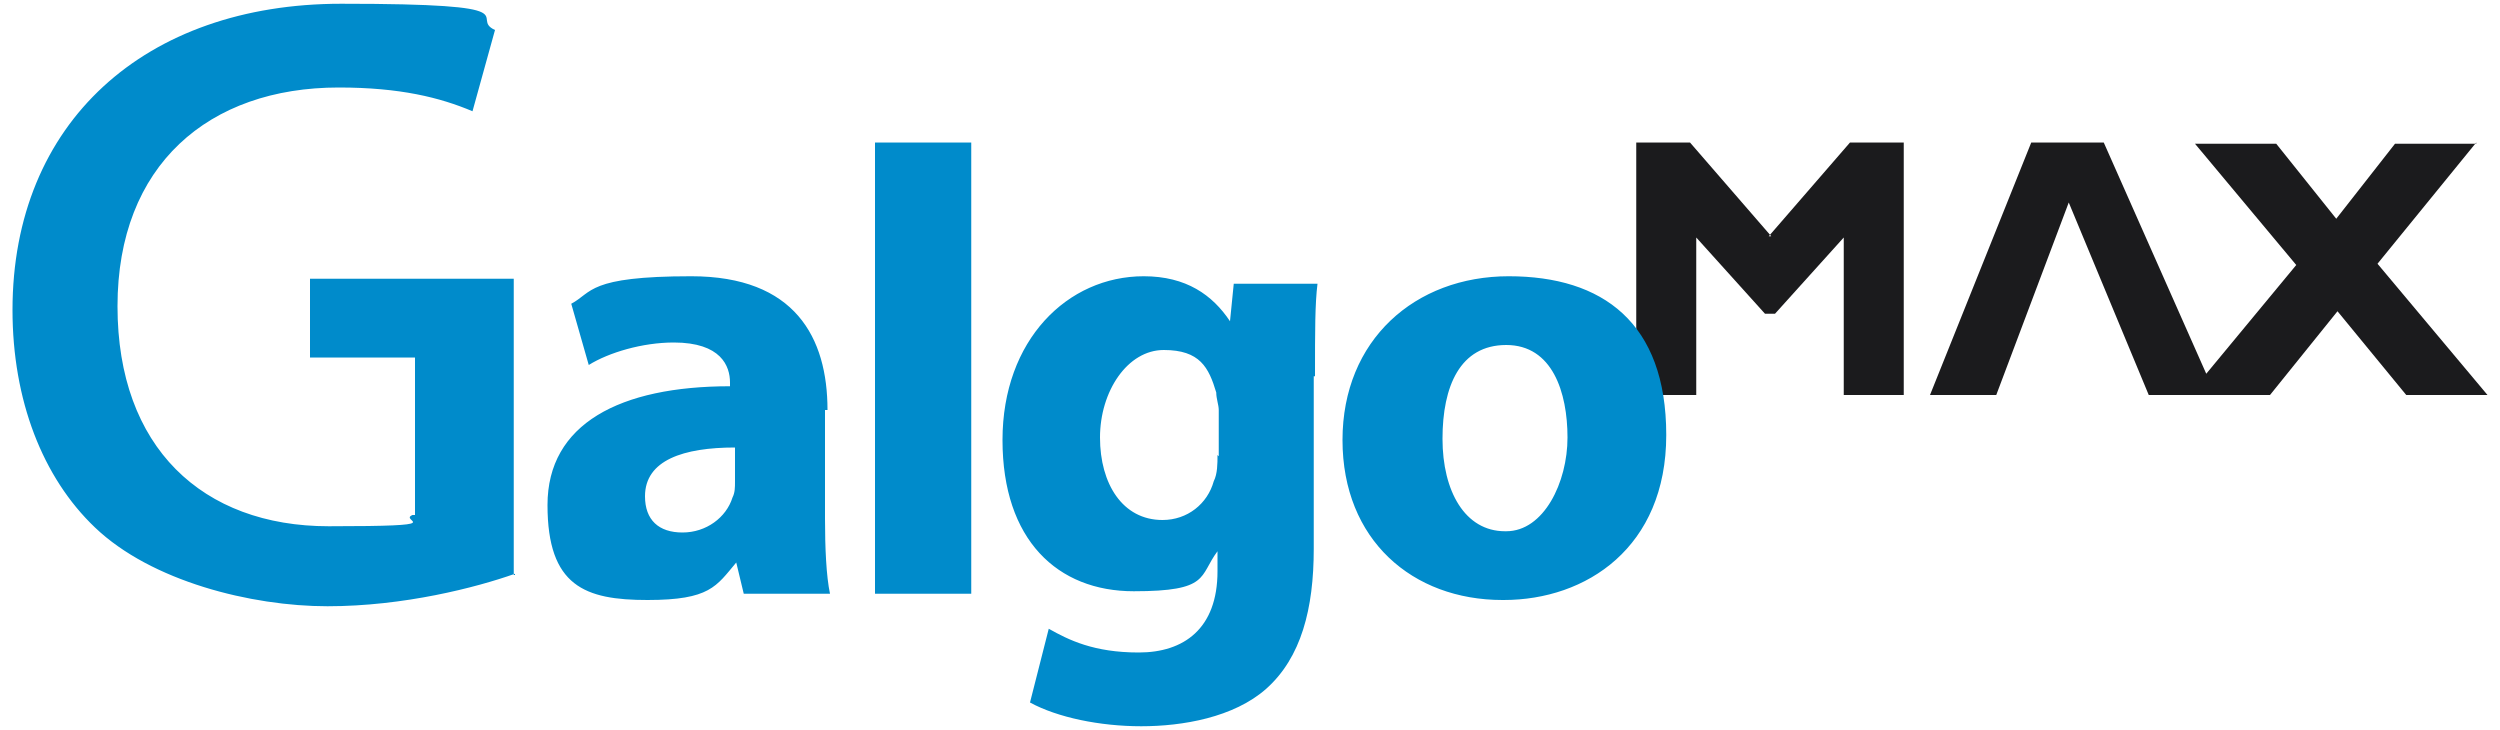
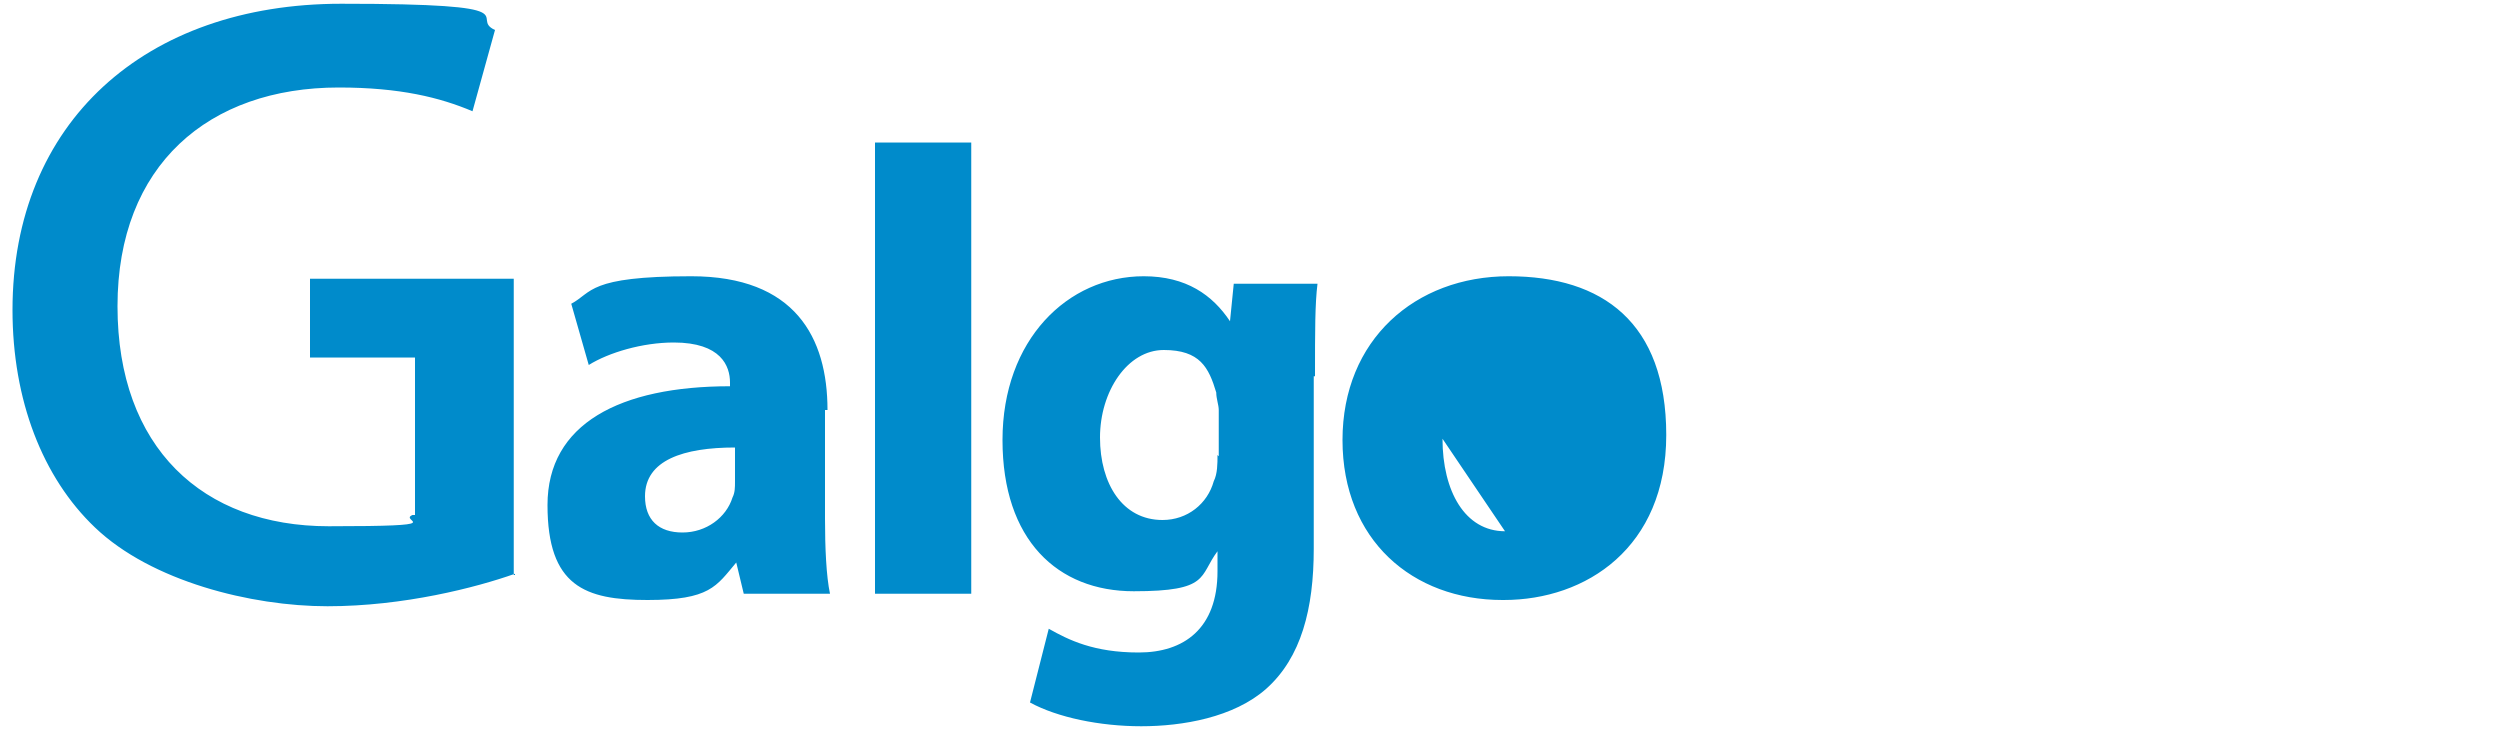
<svg xmlns="http://www.w3.org/2000/svg" id="Camada_1" version="1.1" viewBox="0 0 200 58.4">
  <defs>
    <style>
      .st0 {
        fill: #1b1b1d;
      }

      .st0, .st1 {
        fill-rule: evenodd;
      }

      .st1 {
        fill: #008bcb;
      }
    </style>
  </defs>
-   <path class="st0" d="M198.1,11.4l-7.9,9.7,8.8,10.5h-6.5l-5.5-6.7-5.4,6.7h-9.7l-6.4-15.4-5.8,15.4h-5.3l8.1-20.2h5.8l8.2,18.5,7.2-8.7-8.1-9.7h6.5l4.8,6,4.7-6h6.5,0ZM141.7,18.9l-6.5-7.5h-4.3v20.2h4.8v-12.6l5.5,6.1h.8l5.5-6.1v12.6h4.8V11.4h-4.3l-6.5,7.5h.2Z" />
-   <path class="st1" d="M66.2,32.8c0-5.8-2.6-10.7-10.9-10.7s-7.9,1.3-9.6,2.2l1.4,4.9c1.6-1,4.3-1.8,6.8-1.8,3.8,0,4.5,1.9,4.5,3.2v.3c-8.8,0-14.6,3-14.6,9.5s3,7.6,8,7.6,5.5-1.1,7.1-3l.6,2.5h6.9c-.3-1.4-.4-3.7-.4-6v-8.7h.2ZM58.8,38.5c0,.5,0,.9-.2,1.3-.5,1.6-2.1,2.8-4,2.8s-3-1-3-2.9c0-2.9,3.1-3.9,7.2-3.9v2.7ZM105.2,30.1c0-3.7,0-5.8.2-7.4h-6.7l-.3,3c-1.4-2.1-3.5-3.6-6.9-3.6-6.1,0-11.3,5.1-11.3,13.1s4.4,12.1,10.5,12.1,5.2-1.2,6.7-3.2v1.6c0,4.6-2.7,6.5-6.3,6.5s-5.6-1-7.2-1.9l-1.5,5.9c2.2,1.2,5.6,1.9,8.9,1.9s7.4-.7,10-3c2.8-2.5,3.8-6.4,3.8-11.2v-13.8s0,0,.1,0ZM97.4,36.4c0,.7,0,1.5-.3,2.1-.5,1.8-2.1,3.1-4.1,3.1-3.2,0-5-2.9-5-6.6s2.2-7,5.1-7,3.6,1.4,4.2,3.4c0,.5.2,1,.2,1.4v3.7h0ZM120.3,48c6.6,0,13-4.2,13-13.2s-5.1-12.7-12.6-12.7-13.3,5.1-13.3,13.1,5.6,12.8,12.8,12.8h0ZM120.4,42.5c-3.2,0-5-3.2-5-7.4s1.4-7.5,5.1-7.5,4.9,3.8,4.9,7.4-1.9,7.5-4.9,7.5h0ZM41.2,45.9c-3.1,1.1-8.9,2.6-15,2.6s-14.1-2-18.6-6.3c-4.2-4-6.6-10.2-6.6-17.4C1,9.8,11.6.3,27.3.3s10.1,1.1,12.3,2.1l-1.8,6.5c-2.6-1.1-5.8-1.9-10.7-1.9-10.4,0-17.7,6.2-17.7,17.5s6.8,17.6,16.9,17.6,5.5-.4,6.7-.9h.2v-12.6h-8.4v-6.3h16.3v23.7h.1ZM70,47.5h7.7V11.4h-7.7v36.1Z" />
+   <path class="st1" d="M66.2,32.8c0-5.8-2.6-10.7-10.9-10.7s-7.9,1.3-9.6,2.2l1.4,4.9c1.6-1,4.3-1.8,6.8-1.8,3.8,0,4.5,1.9,4.5,3.2v.3c-8.8,0-14.6,3-14.6,9.5s3,7.6,8,7.6,5.5-1.1,7.1-3l.6,2.5h6.9c-.3-1.4-.4-3.7-.4-6v-8.7h.2ZM58.8,38.5c0,.5,0,.9-.2,1.3-.5,1.6-2.1,2.8-4,2.8s-3-1-3-2.9c0-2.9,3.1-3.9,7.2-3.9v2.7ZM105.2,30.1c0-3.7,0-5.8.2-7.4h-6.7l-.3,3c-1.4-2.1-3.5-3.6-6.9-3.6-6.1,0-11.3,5.1-11.3,13.1s4.4,12.1,10.5,12.1,5.2-1.2,6.7-3.2v1.6c0,4.6-2.7,6.5-6.3,6.5s-5.6-1-7.2-1.9l-1.5,5.9c2.2,1.2,5.6,1.9,8.9,1.9s7.4-.7,10-3c2.8-2.5,3.8-6.4,3.8-11.2v-13.8s0,0,.1,0ZM97.4,36.4c0,.7,0,1.5-.3,2.1-.5,1.8-2.1,3.1-4.1,3.1-3.2,0-5-2.9-5-6.6s2.2-7,5.1-7,3.6,1.4,4.2,3.4c0,.5.2,1,.2,1.4v3.7h0ZM120.3,48c6.6,0,13-4.2,13-13.2s-5.1-12.7-12.6-12.7-13.3,5.1-13.3,13.1,5.6,12.8,12.8,12.8h0ZM120.4,42.5c-3.2,0-5-3.2-5-7.4h0ZM41.2,45.9c-3.1,1.1-8.9,2.6-15,2.6s-14.1-2-18.6-6.3c-4.2-4-6.6-10.2-6.6-17.4C1,9.8,11.6.3,27.3.3s10.1,1.1,12.3,2.1l-1.8,6.5c-2.6-1.1-5.8-1.9-10.7-1.9-10.4,0-17.7,6.2-17.7,17.5s6.8,17.6,16.9,17.6,5.5-.4,6.7-.9h.2v-12.6h-8.4v-6.3h16.3v23.7h.1ZM70,47.5h7.7V11.4h-7.7v36.1Z" />
</svg>